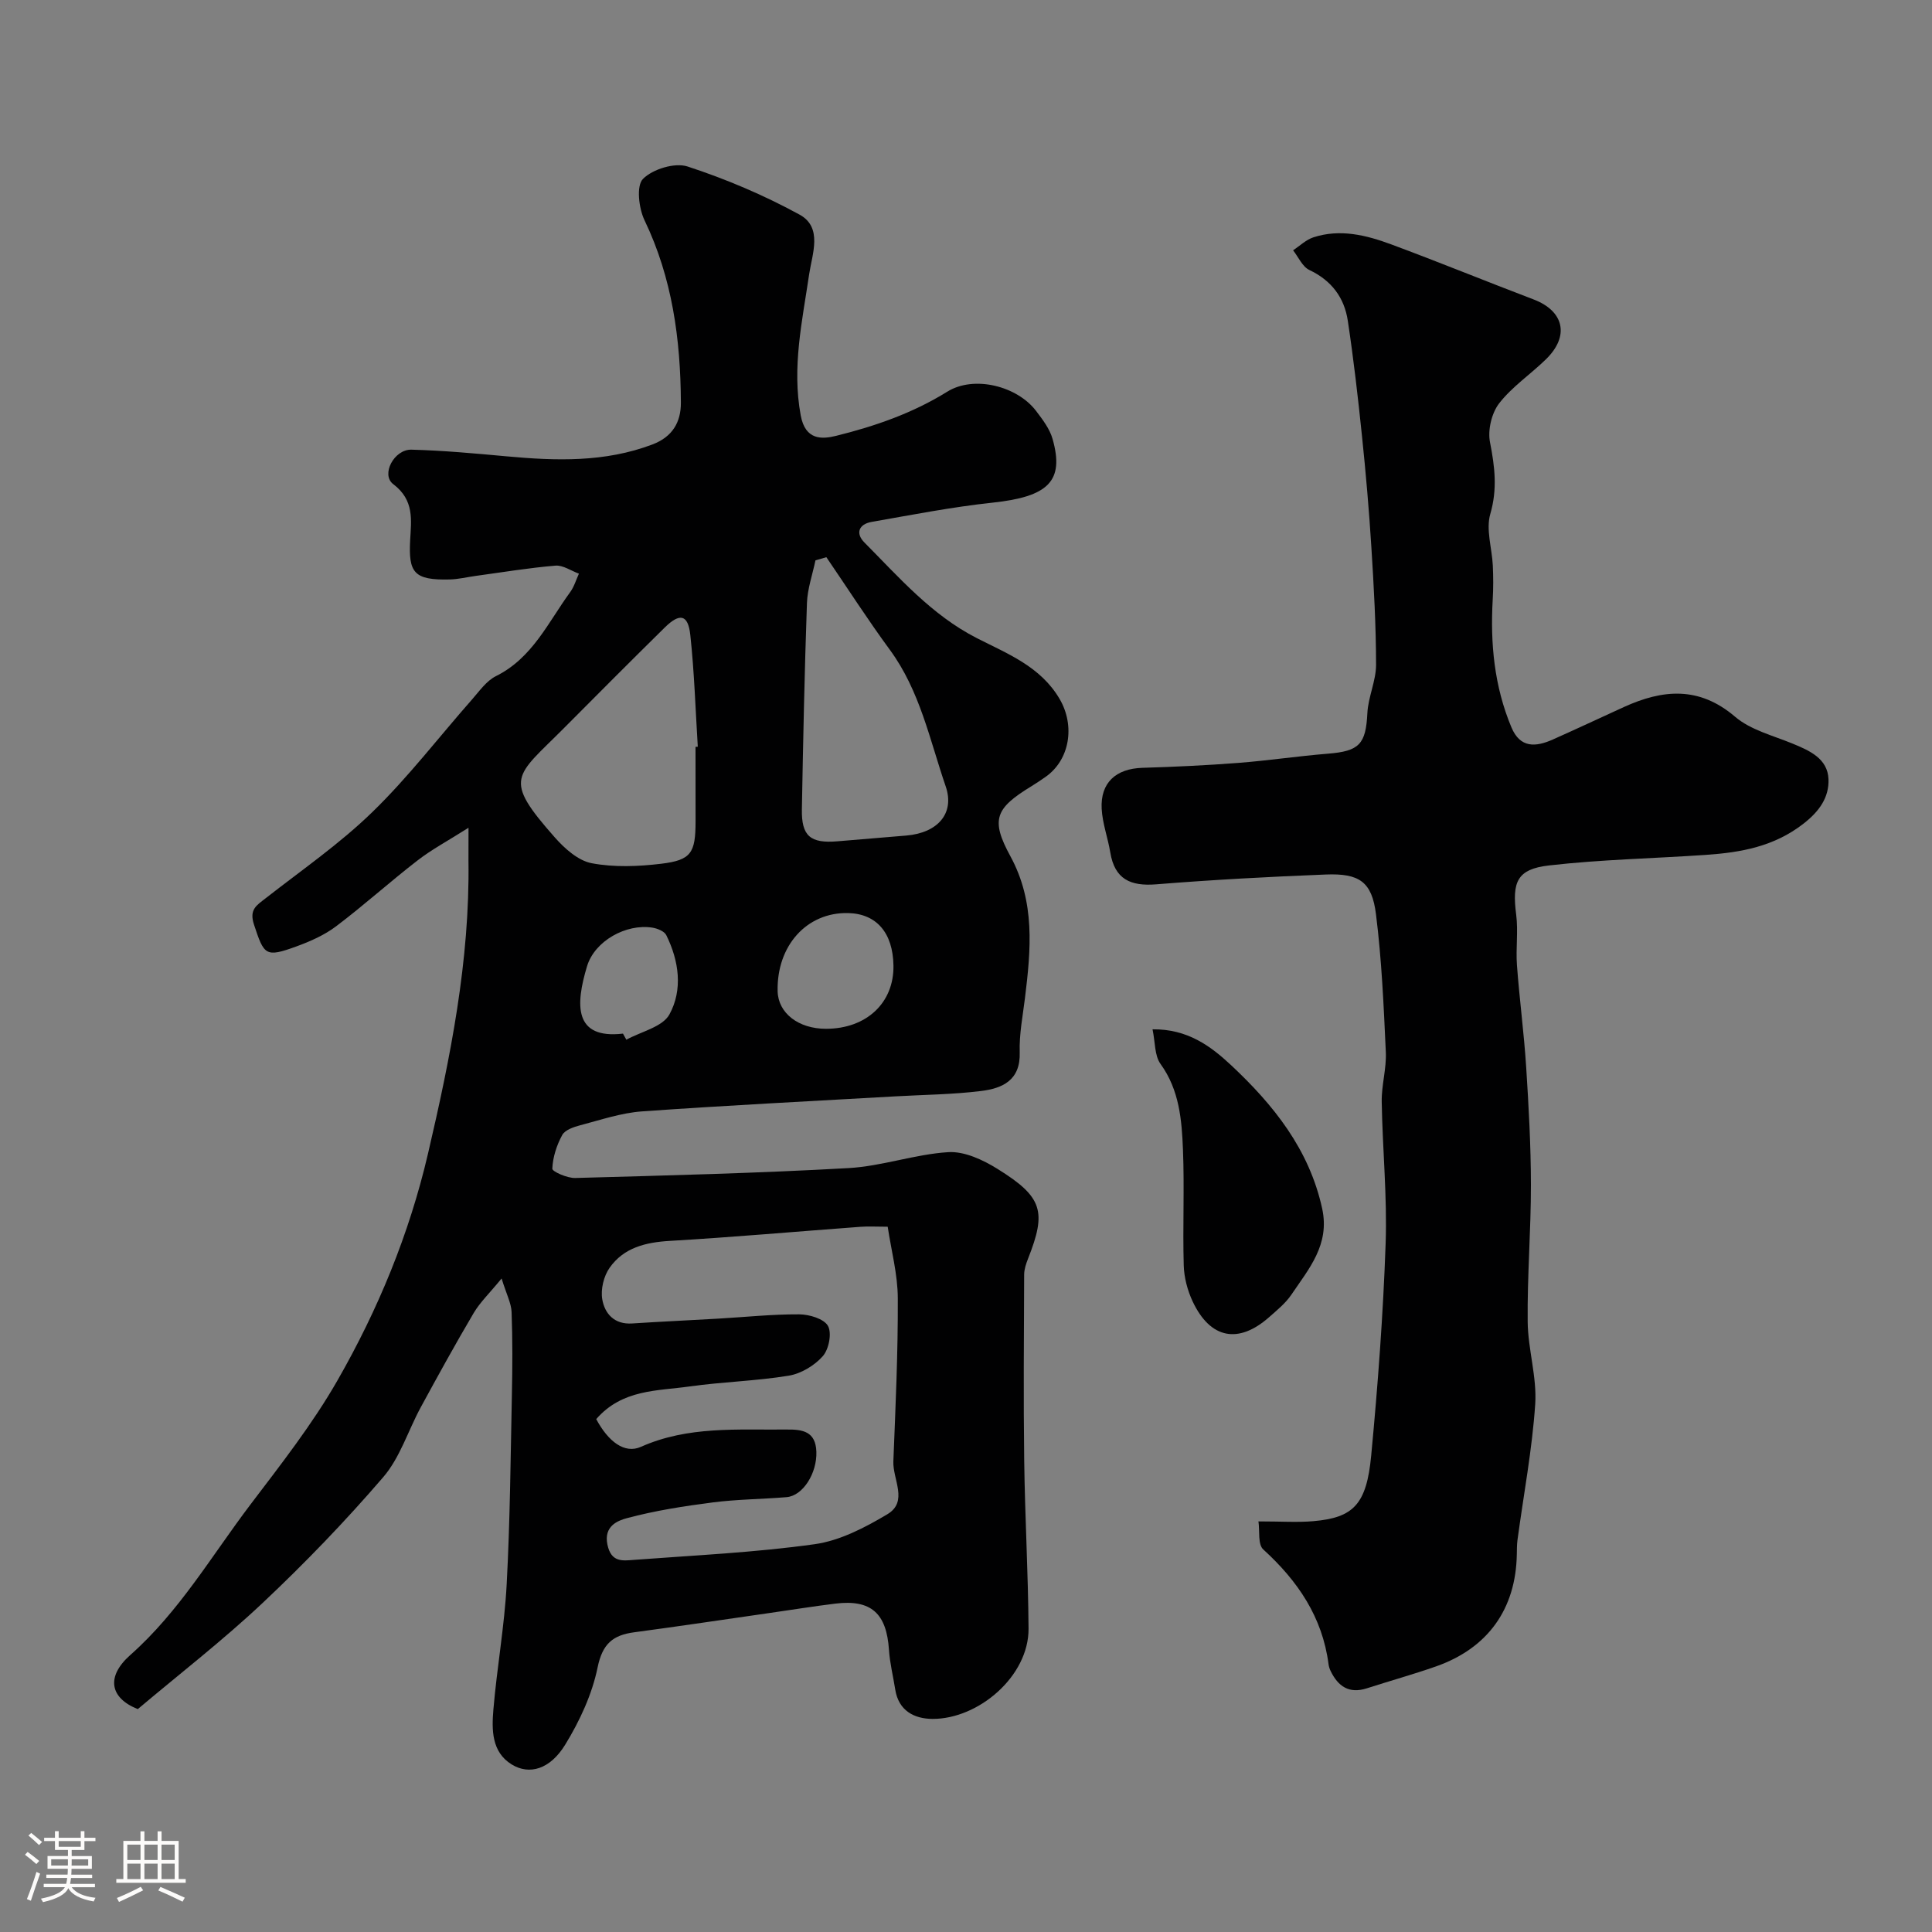
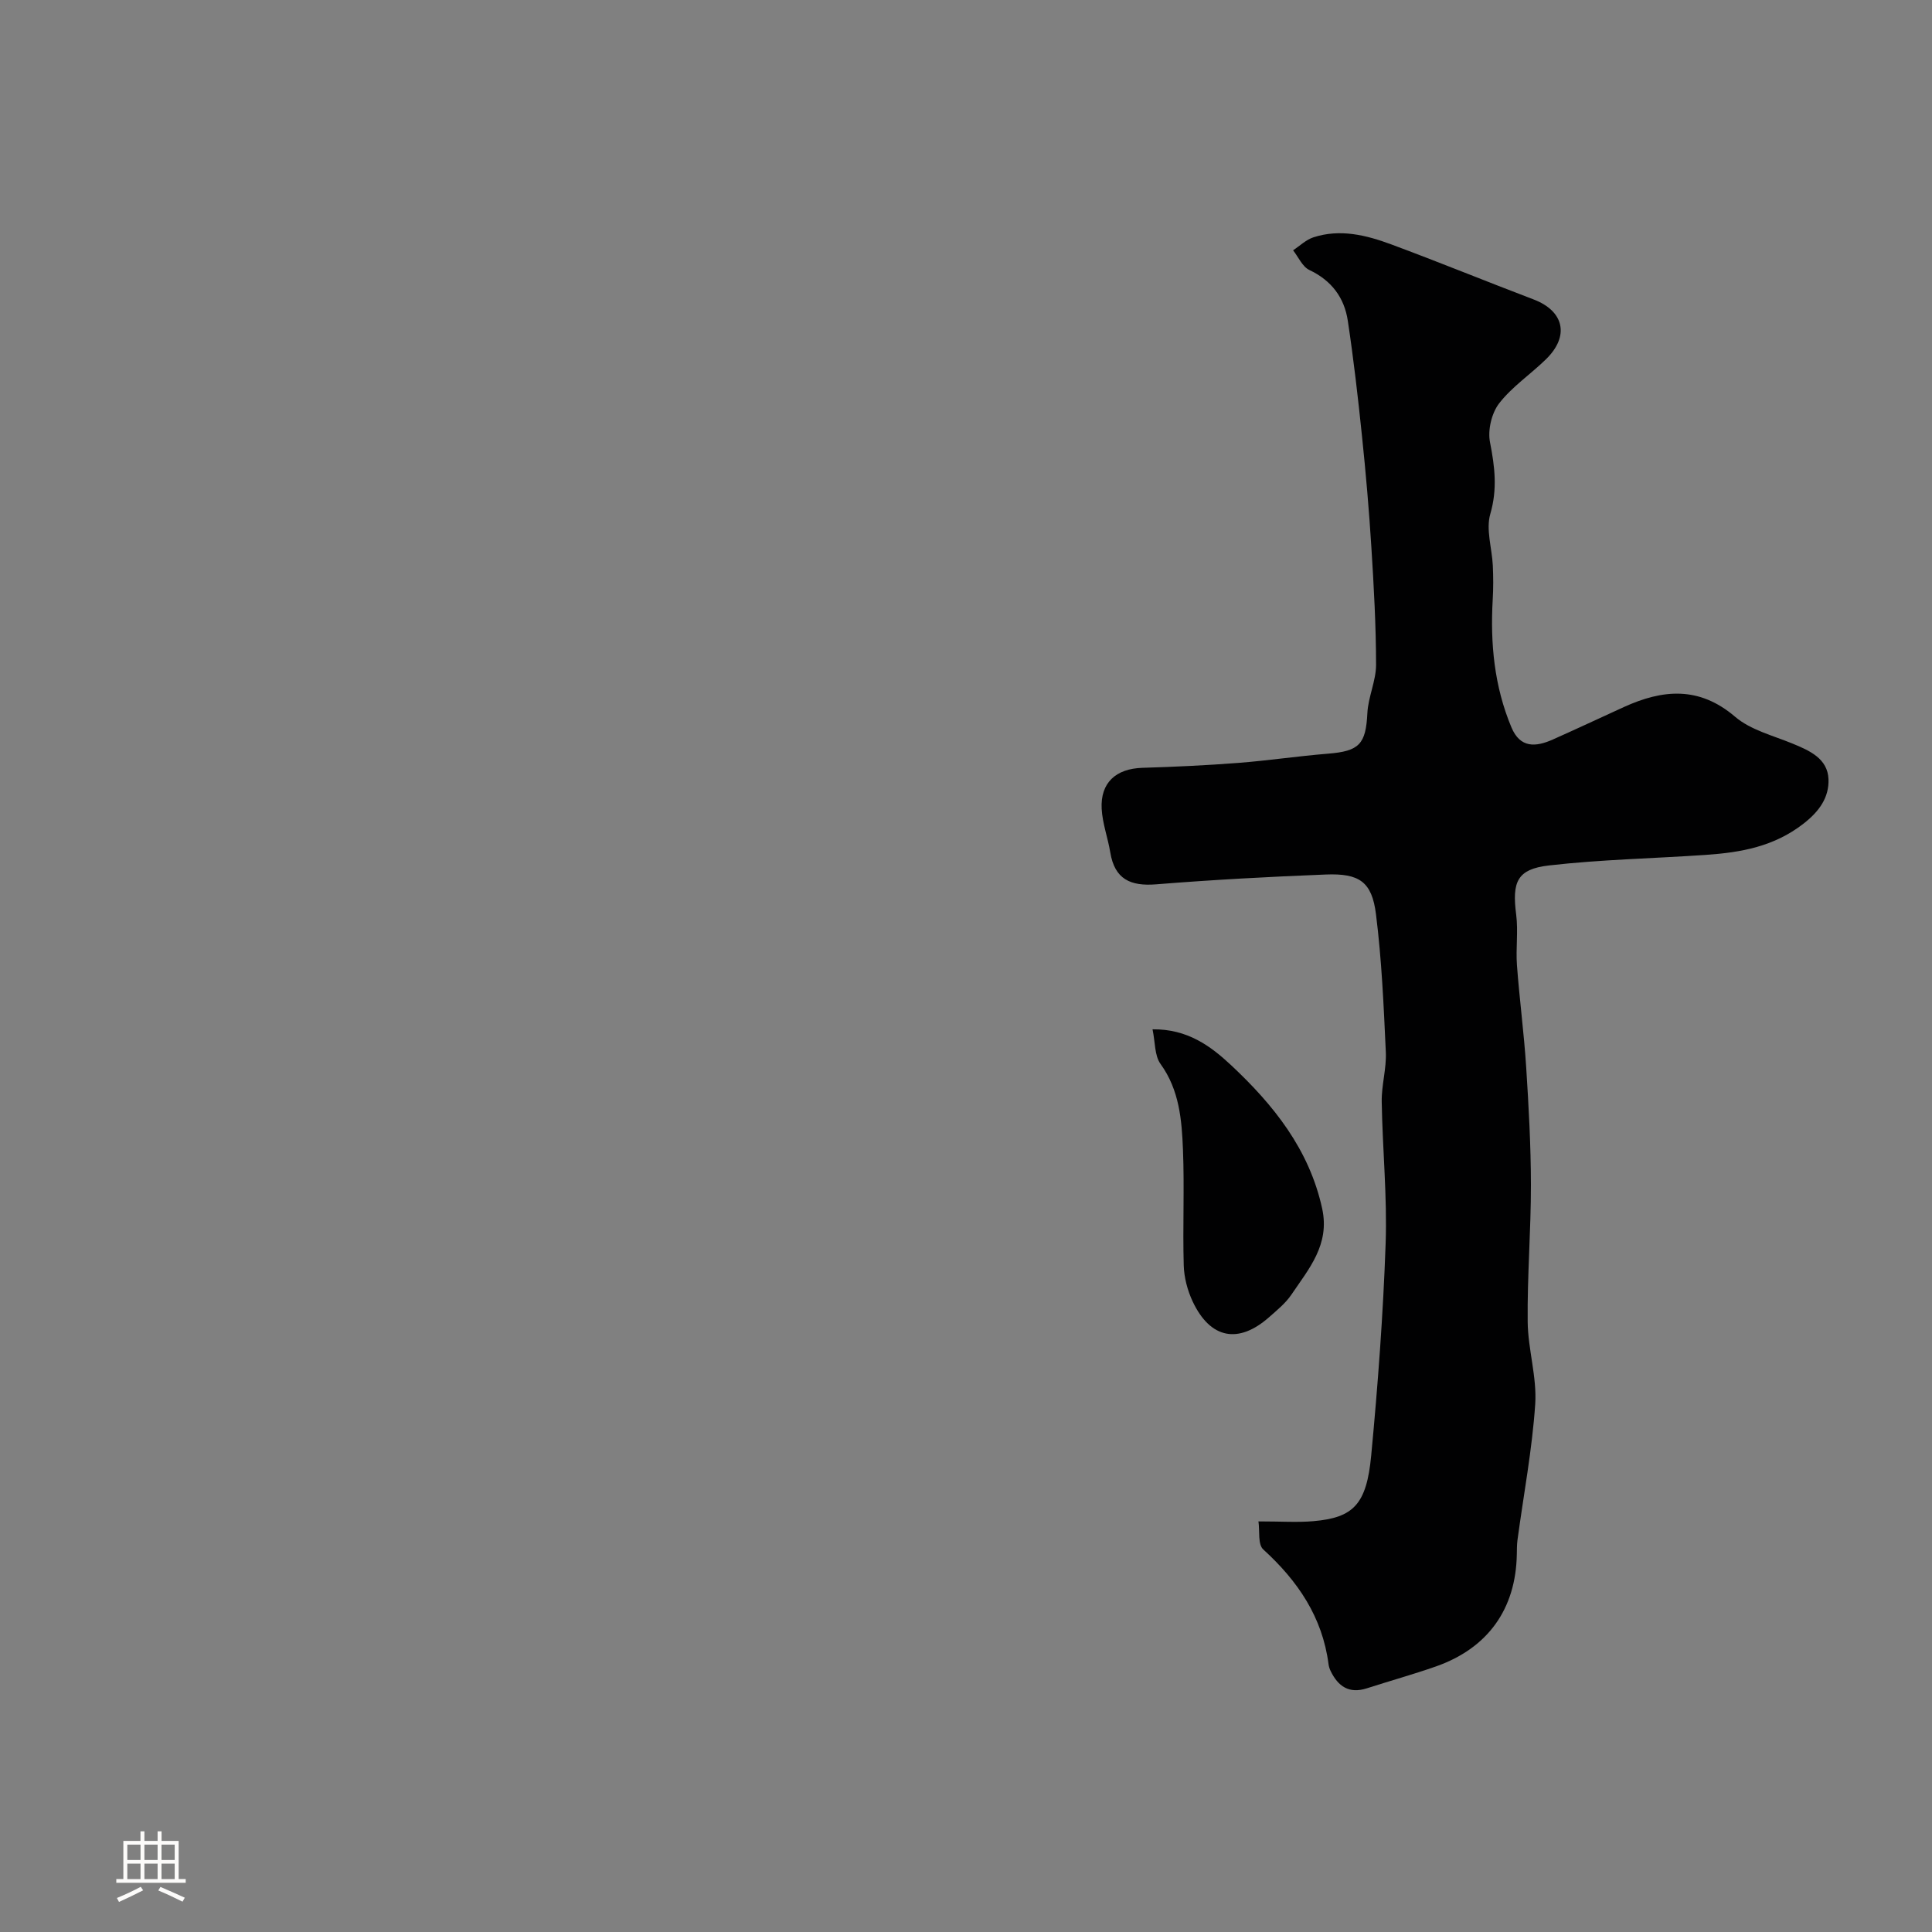
<svg xmlns="http://www.w3.org/2000/svg" enable-background="new 0 0 400 400" viewBox="0 0 400 400">
  <rect x="0" y="0" width="400" height="400" fill="#808080" stroke="none" />
-   <path d="m5.17 384 .55-.58c.85.61 1.65 1.24 2.4 1.87l-.59.64c-.83-.73-1.62-1.38-2.36-1.93m1.22 9.53-.82-.34c.71-1.76 1.37-3.64 1.98-5.63.24.13.5.25.76.36-.6 1.67-1.24 3.54-1.92 5.61m-.5-13.5.57-.54c.56.44 1.31 1.06 2.26 1.87l-.64.64c-.68-.66-1.41-1.32-2.19-1.97m3.25.46h2.24v-1.36h.77v1.36h4.57v-1.36h.76v1.36h2.28v.69h-2.28v1.84h-2.64v1.26h4.18v2.64h-4.21c0 .45-.02.86-.05 1.21h4.32v.69h-4.38c-.04.34-.1.75-.19 1.22h5.15v.69h-4.82c.87 1.19 2.51 1.92 4.93 2.19-.17.31-.3.57-.37.76-2.77-.49-4.52-1.41-5.26-2.76-.56 1.26-2.3 2.23-5.24 2.9-.12-.24-.26-.48-.43-.72 2.73-.55 4.38-1.34 4.96-2.38h-4.38v-.69h4.65c.1-.38.17-.79.21-1.22h-4.32v-.69h4.4c.03-.34.05-.75.05-1.21h-4.2v-2.64h4.23v-1.26h-2.69v-1.84h-2.24zm1.46 4.46v1.29h3.45c.01-.4.02-.57.01-.53v-.32-.45h-3.46zm1.55-2.59h4.57v-1.19h-4.57zm6.11 2.59h-3.42v.77c-.01.19-.01.37-.02.53h3.44v-1.29z" fill="#fcfbfa" />
  <path d="m32.63 379.16h.82v1.98h3.54v7.89h1.46v.78h-14.37v-.78h1.46v-7.89h3.54v-1.98h.82v1.98h2.73zm-3.49 11.48.5.73c-1.61.82-3.28 1.63-5 2.41-.13-.27-.28-.55-.44-.82 1.75-.72 3.4-1.49 4.94-2.32m-2.78-5.55h2.73v-3.18h-2.73zm0 3.95h2.73v-3.2h-2.73zm3.54-3.95h2.73v-3.18h-2.73zm0 3.95h2.73v-3.2h-2.73zm7.89 4.68c-1.84-.92-3.51-1.7-5.02-2.32l.45-.73c1.89.8 3.57 1.55 5.04 2.23zm-1.62-11.81h-2.73v3.18h2.73zm-2.73 7.13h2.73v-3.2h-2.73z" fill="#fcfbfa" />
  <g fill="#010102">
-     <path d="m97 171.38c-4.29 2.72-7.62 4.49-10.56 6.77-5.71 4.41-11.08 9.27-16.84 13.62-2.42 1.83-5.36 3.13-8.24 4.18-6.42 2.34-6.68 1.82-8.77-4.51-1.05-3.18.56-4.01 2.43-5.48 7.45-5.83 15.32-11.26 22.07-17.83 7.42-7.2 13.76-15.51 20.62-23.29 1.54-1.75 3-3.88 4.98-4.86 7.55-3.75 10.79-11.13 15.36-17.39.82-1.12 1.22-2.54 1.81-3.82-1.62-.59-3.3-1.79-4.86-1.66-5.53.46-11.03 1.38-16.54 2.13-1.78.24-3.55.69-5.33.73-7.47.19-8.57-1.42-8.21-8.16.22-4.1.9-8.25-3.5-11.57-2.61-1.96.18-7.24 3.77-7.14 6.58.17 13.15.78 19.71 1.38 10.21.94 20.34 1.27 30.18-2.46 4.11-1.56 5.92-4.57 5.89-8.7-.07-13.05-1.77-25.73-7.53-37.72-1.19-2.48-1.73-7.14-.32-8.56 2.02-2.03 6.58-3.43 9.23-2.57 7.98 2.61 15.83 5.94 23.2 9.97 4.83 2.65 2.6 8.15 1.98 12.32-1.43 9.72-3.6 19.25-1.75 29.25.96 5.17 4.4 4.96 7.39 4.21 8.01-1.99 15.78-4.67 22.94-9.12 5.54-3.45 14.48-1.18 18.4 3.98 1.35 1.78 2.82 3.7 3.41 5.79 2.5 8.77-.91 11.97-12.43 13.2-8.4.9-16.72 2.53-25.05 3.99-2.57.45-3.4 2.31-1.48 4.25 7.19 7.24 13.9 15.01 23.27 19.8 6.34 3.24 13.2 5.86 17.15 12.6 3.24 5.53 2.14 12.64-2.97 16.18-.94.65-1.88 1.29-2.86 1.89-7.49 4.57-8.5 6.9-4.36 14.49 5.17 9.49 4.25 19.34 3.02 29.35-.46 3.74-1.21 7.52-1.09 11.25.19 5.82-3.61 7.47-8 8.01-5.88.73-11.85.77-17.78 1.11-17.47 1-34.95 1.87-52.4 3.11-4.32.31-8.57 1.76-12.8 2.87-1.37.36-3.17.97-3.74 2.03-1.15 2.11-1.95 4.59-2.05 6.96-.03.6 3.1 1.98 4.74 1.93 18.87-.52 37.75-.99 56.6-2.05 6.92-.39 13.73-2.87 20.65-3.3 3.33-.2 7.17 1.59 10.17 3.46 9.39 5.83 10.2 8.82 6.33 18.61-.41 1.04-.79 2.18-.8 3.27-.05 12.83-.16 25.67.01 38.5.15 11.6.82 23.2.9 34.8.07 9.87-10.38 18.75-19.9 18.7-3.74-.02-7.01-1.67-7.7-6.08-.43-2.74-1.12-5.47-1.3-8.23-.5-7.56-3.71-10.46-11.09-9.56-4.54.56-9.07 1.29-13.6 1.94-9.36 1.34-18.71 2.75-28.08 4-4.4.59-6.55 2.39-7.55 7.26-1.14 5.58-3.71 11.11-6.72 16.02-3.13 5.1-7.41 6.33-11.07 4.08-4.18-2.58-4.14-7.18-3.79-11.36.73-8.65 2.29-17.24 2.75-25.9.7-13.08.81-26.19 1.08-39.3.12-5.69.15-11.4-.06-17.09-.07-1.84-1.04-3.64-2.07-6.96-2.51 3.06-4.45 4.91-5.77 7.13-3.8 6.43-7.4 12.98-10.97 19.54-2.62 4.82-4.28 10.41-7.77 14.46-7.82 9.1-16.2 17.79-24.94 26.02-8.24 7.76-17.24 14.72-25.87 22-5.76-2.28-6.65-6.69-1.54-11.21 10.13-8.97 16.84-20.56 24.86-31.14 6.31-8.32 12.81-16.61 17.98-25.63 8.43-14.7 14.88-30.32 18.77-46.97 4.67-20 8.69-40.04 8.39-60.71-.01-1.6.01-3.24.01-6.81zm26.44 122.43c2.5 4.67 5.88 7.25 9.26 5.74 9.76-4.35 19.99-3.47 30.18-3.58 3.32-.04 5.99.4 6.14 4.58.16 4.45-2.77 9.14-6.17 9.42-5.09.42-10.23.44-15.28 1.09-5.98.77-11.97 1.7-17.78 3.26-1.86.5-4.83 1.62-4.03 5.47.78 3.76 3.17 3.34 5.56 3.16 12.46-.94 24.98-1.51 37.34-3.24 5.23-.73 10.43-3.44 15.07-6.21 4.37-2.61 1.08-7.23 1.23-10.94.45-11.26.97-22.53.92-33.79-.02-4.93-1.35-9.85-2.09-14.79-2.37 0-4.04-.11-5.69.02-13.13.97-26.24 2.14-39.38 2.91-5.04.29-9.58 1.39-12.52 5.59-1.21 1.72-1.86 4.44-1.51 6.5.51 2.98 2.5 5.25 6.18 5.01 5.93-.39 11.87-.65 17.8-1 5.6-.32 11.19-.92 16.79-.89 2.08.01 5.12.91 5.96 2.39.84 1.5.19 4.85-1.07 6.27-1.72 1.95-4.5 3.62-7.05 4.04-6.78 1.11-13.72 1.27-20.54 2.23-6.69.95-13.91.56-19.32 6.76zm20.56-139.18c.16-.01.31-.02.47-.03-.48-7.72-.72-15.46-1.55-23.14-.46-4.25-2.17-4.61-5.28-1.55-7.03 6.92-13.99 13.91-20.95 20.91-10 10.05-12.71 10.25-1.82 22.56 2.03 2.3 4.83 4.81 7.63 5.34 4.65.88 9.64.68 14.39.11 6.23-.75 7.11-2.25 7.12-8.76-.01-5.14-.01-10.29-.01-15.44zm27.09-39.27c-.75.22-1.5.44-2.26.66-.61 2.94-1.65 5.86-1.76 8.82-.5 14.23-.79 28.47-1.05 42.71-.1 5.55 1.75 7.11 7.39 6.63 4.75-.4 9.5-.78 14.25-1.19 6.54-.56 10.04-4.63 8.14-10.17-3.31-9.64-5.33-19.8-11.57-28.29-4.58-6.24-8.77-12.77-13.14-19.17zm-.06 97.64c8.36-.01 14.08-5.38 13.95-13.1-.11-6.78-3.51-10.72-9.38-10.86-8.56-.2-14.82 6.75-14.6 16.19.11 4.52 4.31 7.78 10.03 7.77zm-42.05 1c.23.42.47.84.7 1.26 3.07-1.69 7.5-2.64 8.92-5.24 2.8-5.11 1.99-11.07-.66-16.42-.4-.8-1.83-1.37-2.86-1.54-5.45-.87-11.96 2.75-13.54 7.99-2.41 7.99-2.75 15.13 7.44 13.95z" />
-     <path d="m260.55 314.99c4.81 0 8.12.24 11.38-.05 8.26-.72 11-3.43 11.96-13.57 1.38-14.59 2.48-29.24 2.99-43.88.34-9.77-.65-19.58-.81-29.38-.06-3.43 1.01-6.88.85-10.3-.44-9.53-.85-19.09-2.04-28.54-.84-6.71-3.44-8.49-10.41-8.21-11.71.46-23.42 1.09-35.09 2.03-5.33.43-8.6-1.06-9.51-6.61-.5-3.03-1.62-5.99-1.78-9.02-.29-5.42 2.96-8.32 8.42-8.49 6.62-.2 13.25-.51 19.86-1.02 6.21-.48 12.38-1.41 18.59-1.91 6.5-.52 7.82-2 8.14-8.4.17-3.36 1.8-6.68 1.8-10.01-.01-8.1-.46-16.2-.97-24.29-.48-7.71-1.15-15.42-1.95-23.1-.82-7.96-1.74-15.92-2.93-23.83-.72-4.79-3.37-8.34-7.96-10.51-1.44-.68-2.27-2.68-3.37-4.08 1.39-.91 2.67-2.18 4.2-2.68 5.53-1.81 10.95-.46 16.13 1.46 9.87 3.66 19.61 7.65 29.45 11.39 6.32 2.4 7.51 7.57 2.59 12.38-3.18 3.11-7.01 5.67-9.7 9.13-1.57 2.03-2.4 5.55-1.9 8.07.99 5.04 1.56 9.68.06 14.84-.94 3.23.35 7.09.52 10.67.11 2.35.12 4.72-.02 7.07-.52 9.08.32 17.95 3.87 26.43 1.82 4.35 5.03 4.1 8.55 2.54 4.92-2.19 9.8-4.48 14.7-6.72 8.05-3.67 15.59-4.39 23.07 2 3.19 2.73 7.79 3.87 11.83 5.53 3.59 1.47 7.34 3.12 7.5 7.41.13 3.72-1.85 6.61-5.19 9.2-6.09 4.74-12.93 5.95-20.14 6.45-10.84.75-21.74.95-32.53 2.19-6.64.76-7.68 3.41-6.8 10.19.44 3.44-.1 7 .16 10.48.52 7.04 1.46 14.05 1.91 21.09.52 8.11.97 16.24.98 24.37.01 9.45-.77 18.9-.67 28.35.06 5.69 1.93 11.43 1.56 17.05-.63 9.41-2.41 18.75-3.67 28.12-.13.98-.12 1.99-.14 2.98-.2 11.31-5.97 19.41-16.72 23.2-4.73 1.66-9.57 3-14.34 4.54-3.67 1.18-5.95-.41-7.49-3.59-.21-.44-.37-.93-.43-1.41-1.27-9.76-6.37-17.24-13.5-23.74-1.17-1.05-.72-3.81-1.01-5.82z" />
+     <path d="m260.55 314.99c4.81 0 8.12.24 11.38-.05 8.26-.72 11-3.43 11.96-13.57 1.38-14.59 2.48-29.24 2.99-43.88.34-9.77-.65-19.58-.81-29.38-.06-3.43 1.01-6.88.85-10.3-.44-9.53-.85-19.09-2.04-28.54-.84-6.71-3.44-8.49-10.41-8.21-11.71.46-23.42 1.09-35.09 2.03-5.33.43-8.6-1.06-9.51-6.61-.5-3.03-1.62-5.99-1.78-9.02-.29-5.42 2.96-8.32 8.42-8.49 6.62-.2 13.25-.51 19.86-1.02 6.21-.48 12.38-1.41 18.59-1.91 6.5-.52 7.82-2 8.14-8.4.17-3.36 1.8-6.68 1.8-10.01-.01-8.1-.46-16.2-.97-24.29-.48-7.71-1.15-15.42-1.95-23.1-.82-7.96-1.74-15.92-2.93-23.83-.72-4.79-3.37-8.34-7.96-10.51-1.44-.68-2.27-2.68-3.37-4.08 1.39-.91 2.67-2.18 4.2-2.68 5.53-1.81 10.95-.46 16.13 1.46 9.87 3.66 19.61 7.65 29.45 11.39 6.32 2.4 7.51 7.57 2.59 12.38-3.18 3.11-7.01 5.67-9.7 9.13-1.57 2.03-2.4 5.55-1.9 8.07.99 5.04 1.56 9.68.06 14.84-.94 3.23.35 7.09.52 10.67.11 2.35.12 4.72-.02 7.07-.52 9.08.32 17.95 3.87 26.43 1.82 4.35 5.03 4.1 8.55 2.54 4.92-2.19 9.8-4.48 14.7-6.72 8.05-3.67 15.59-4.39 23.07 2 3.19 2.73 7.79 3.87 11.83 5.53 3.59 1.47 7.34 3.12 7.5 7.41.13 3.72-1.85 6.61-5.19 9.2-6.09 4.74-12.93 5.95-20.14 6.45-10.84.75-21.74.95-32.53 2.19-6.64.76-7.68 3.41-6.8 10.19.44 3.44-.1 7 .16 10.48.52 7.04 1.46 14.05 1.91 21.09.52 8.11.97 16.24.98 24.37.01 9.45-.77 18.9-.67 28.35.06 5.69 1.93 11.43 1.56 17.05-.63 9.41-2.41 18.75-3.67 28.12-.13.98-.12 1.99-.14 2.98-.2 11.31-5.97 19.41-16.72 23.2-4.73 1.66-9.57 3-14.34 4.54-3.67 1.18-5.95-.41-7.49-3.59-.21-.44-.37-.93-.43-1.41-1.27-9.76-6.37-17.24-13.5-23.74-1.17-1.05-.72-3.81-1.01-5.82" />
    <path d="m238.62 213.11c7.25-.09 12.04 3.48 16.25 7.41 8.78 8.22 16.19 17.42 18.87 29.7 1.63 7.47-2.75 12.46-6.37 17.82-1.19 1.76-2.93 3.18-4.55 4.61-6.39 5.68-12.24 4.57-15.9-3.21-1.07-2.29-1.77-4.95-1.84-7.47-.23-7.98.16-15.98-.16-23.96-.25-6.15-.74-12.32-4.63-17.71-1.27-1.73-1.1-4.51-1.67-7.19z" />
  </g>
</svg>